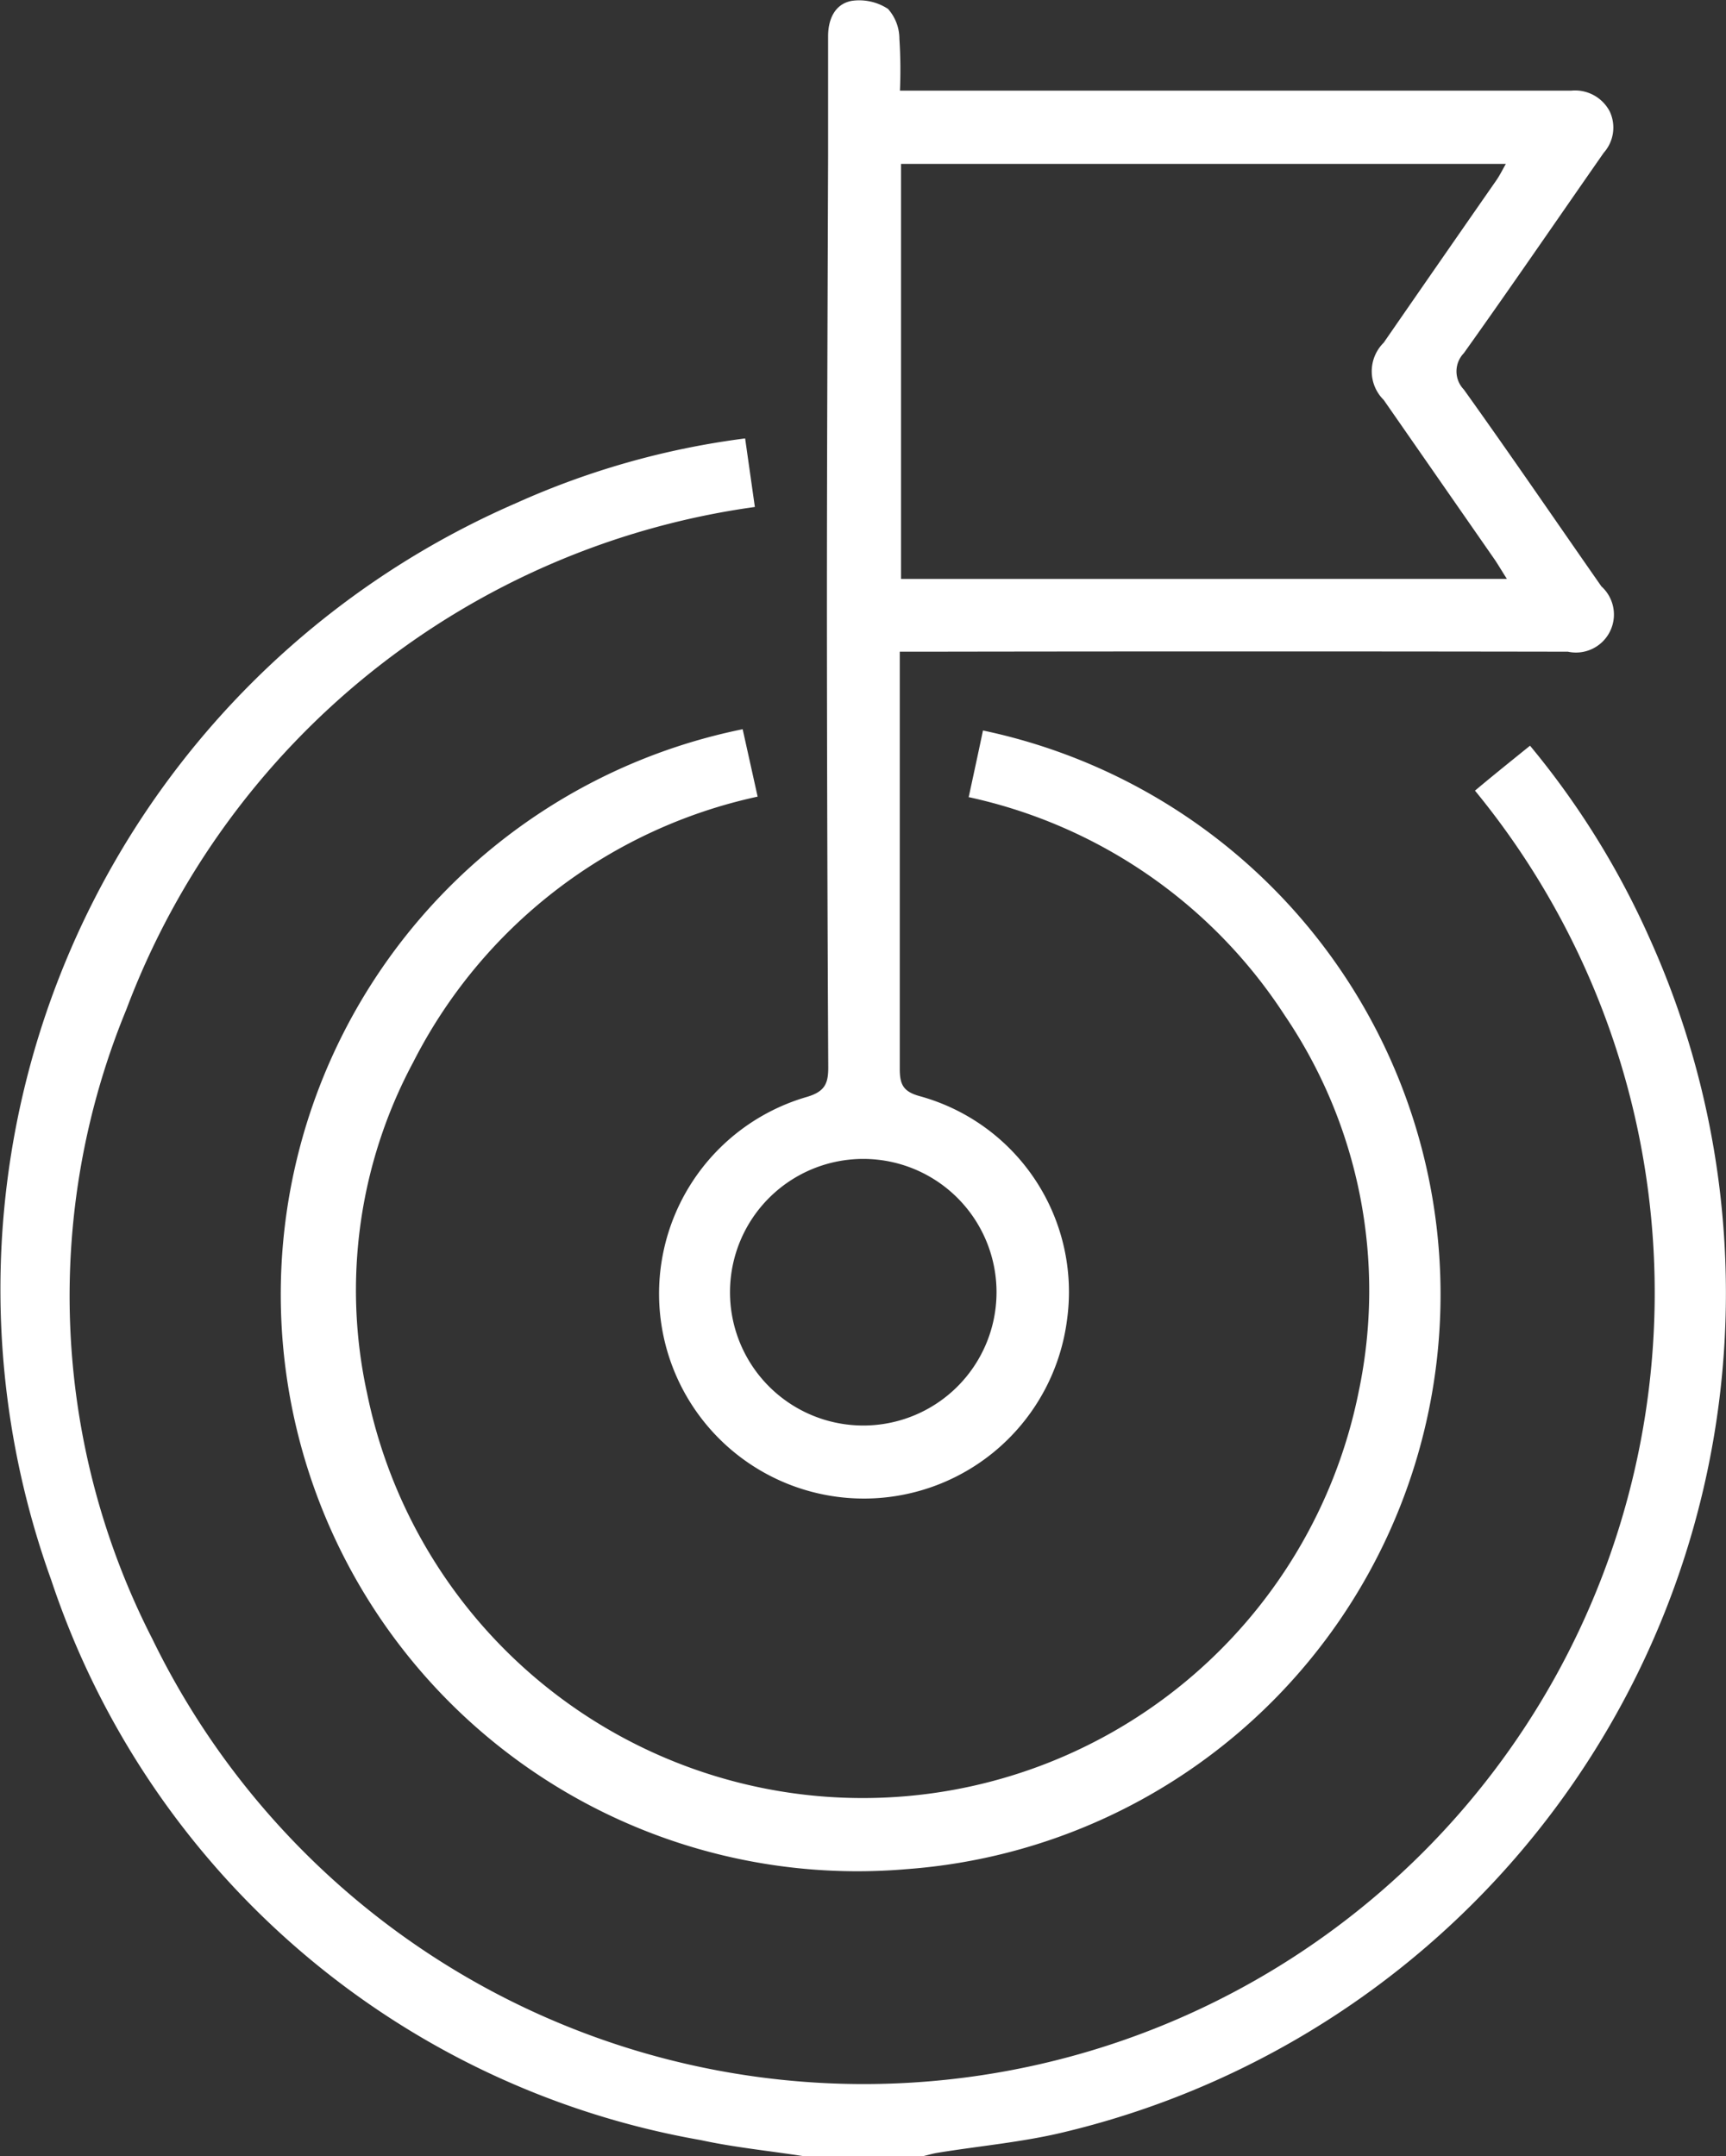
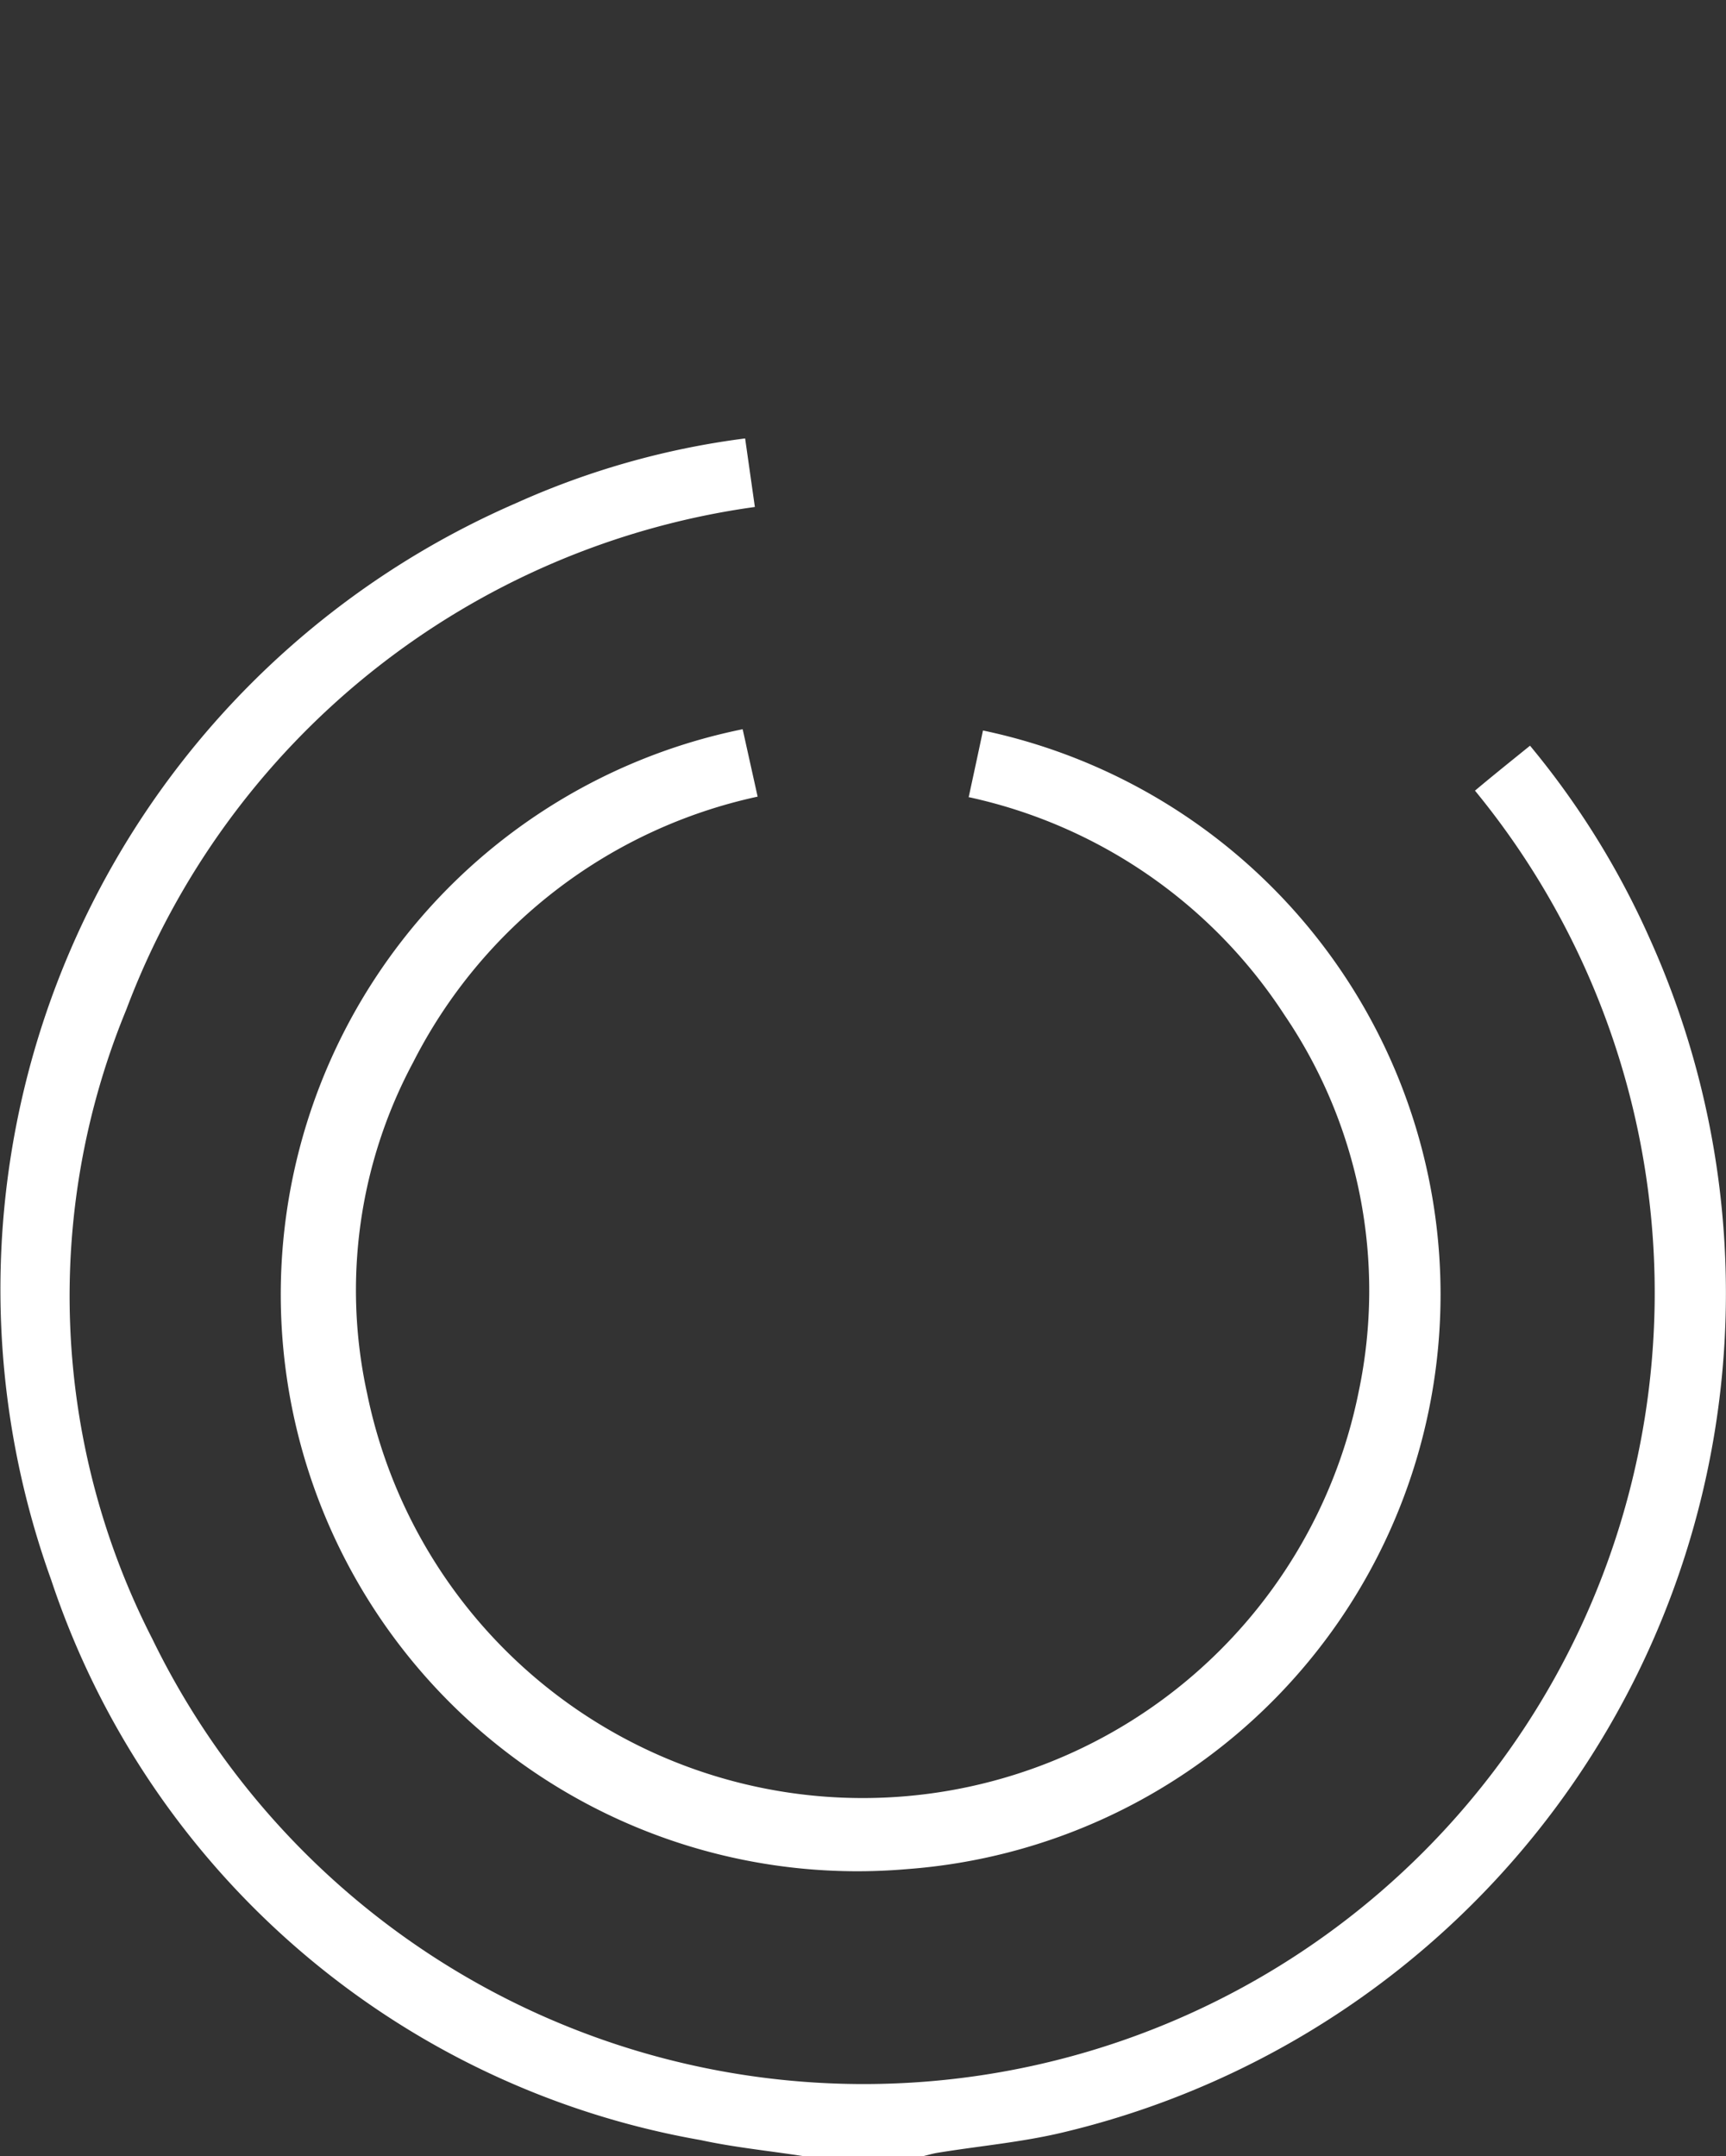
<svg xmlns="http://www.w3.org/2000/svg" width="23.048" height="28.786" viewBox="0 0 23.048 28.786">
  <rect x="0" y="0" width="23.048" height="28.786" fill="#333333" stroke="none" />
  <g id="Group_5453" data-name="Group 5453" transform="translate(-7280.907 -1125.968)">
    <path id="Path_7542" data-name="Path 7542" d="M2087.849,1529.376c-.46-.072-.926-.117-1.382-.216a11.171,11.171,0,0,1-8.674-7.48,11.441,11.441,0,0,1,6.21-14.374,10.77,10.77,0,0,1,3.057-.863c.044.31.087.611.13.915a10.508,10.508,0,0,0-8.393,6.709,10.036,10.036,0,0,0,.346,8.4,10.563,10.563,0,1,0,17.663-11.322c.238-.2.479-.393.735-.6a11.064,11.064,0,0,1,1.594,2.565,11.517,11.517,0,0,1-7.833,15.948c-.544.13-1.108.18-1.663.27-.072.011-.142.033-.213.049Z" transform="translate(5203.797 -374.622)" fill="#fff" />
-     <path id="Path_7543" data-name="Path 7543" d="M2085.541,1521.1a1.779,1.779,0,0,0-3.559-.02,1.779,1.779,0,1,0,3.559.02m6.815-9.533c-.072-.112-.117-.191-.168-.265l-1.477-2.124a.537.537,0,0,1,0-.764q.751-1.086,1.505-2.169c.045-.065.079-.135.126-.218h-8.076v5.541Zm-8.112-6.518h8.973a.522.522,0,0,1,.513.279.506.506,0,0,1-.081.551c-.623.893-1.236,1.789-1.868,2.675a.349.349,0,0,0,0,.485c.623.87,1.226,1.753,1.837,2.628a.507.507,0,0,1-.447.872q-4.279-.007-8.556,0h-.366v.306c0,1.753,0,3.509,0,5.262,0,.209.045.305.268.366a2.71,2.71,0,0,1,1.965,2.989,2.735,2.735,0,1,1-3.478-2.978c.248-.072.292-.182.29-.407q-.016-3.011-.018-6.021c0-2.046.009-4.089.016-6.134,0-.535,0-1.068,0-1.6,0-.225.09-.432.319-.472a.7.7,0,0,1,.481.108.6.6,0,0,1,.152.4,6.456,6.456,0,0,1,.007.7" transform="translate(5208.673 -377.871)" fill="#fff" />
    <path id="Path_7544" data-name="Path 7544" d="M2087.929,1509.078c.067-.312.13-.6.191-.892a7.693,7.693,0,0,1-1.009,15.2,7.7,7.7,0,0,1-2.2-15.217l.2.9a6.763,6.763,0,0,0-4.6,3.547,6.442,6.442,0,0,0-.614,4.424,6.755,6.755,0,0,0,13.24-.027,6.543,6.543,0,0,0-.989-5.026,6.729,6.729,0,0,0-4.226-2.913" transform="translate(5205.913 -372.466)" fill="#fff" />
  </g>
</svg>